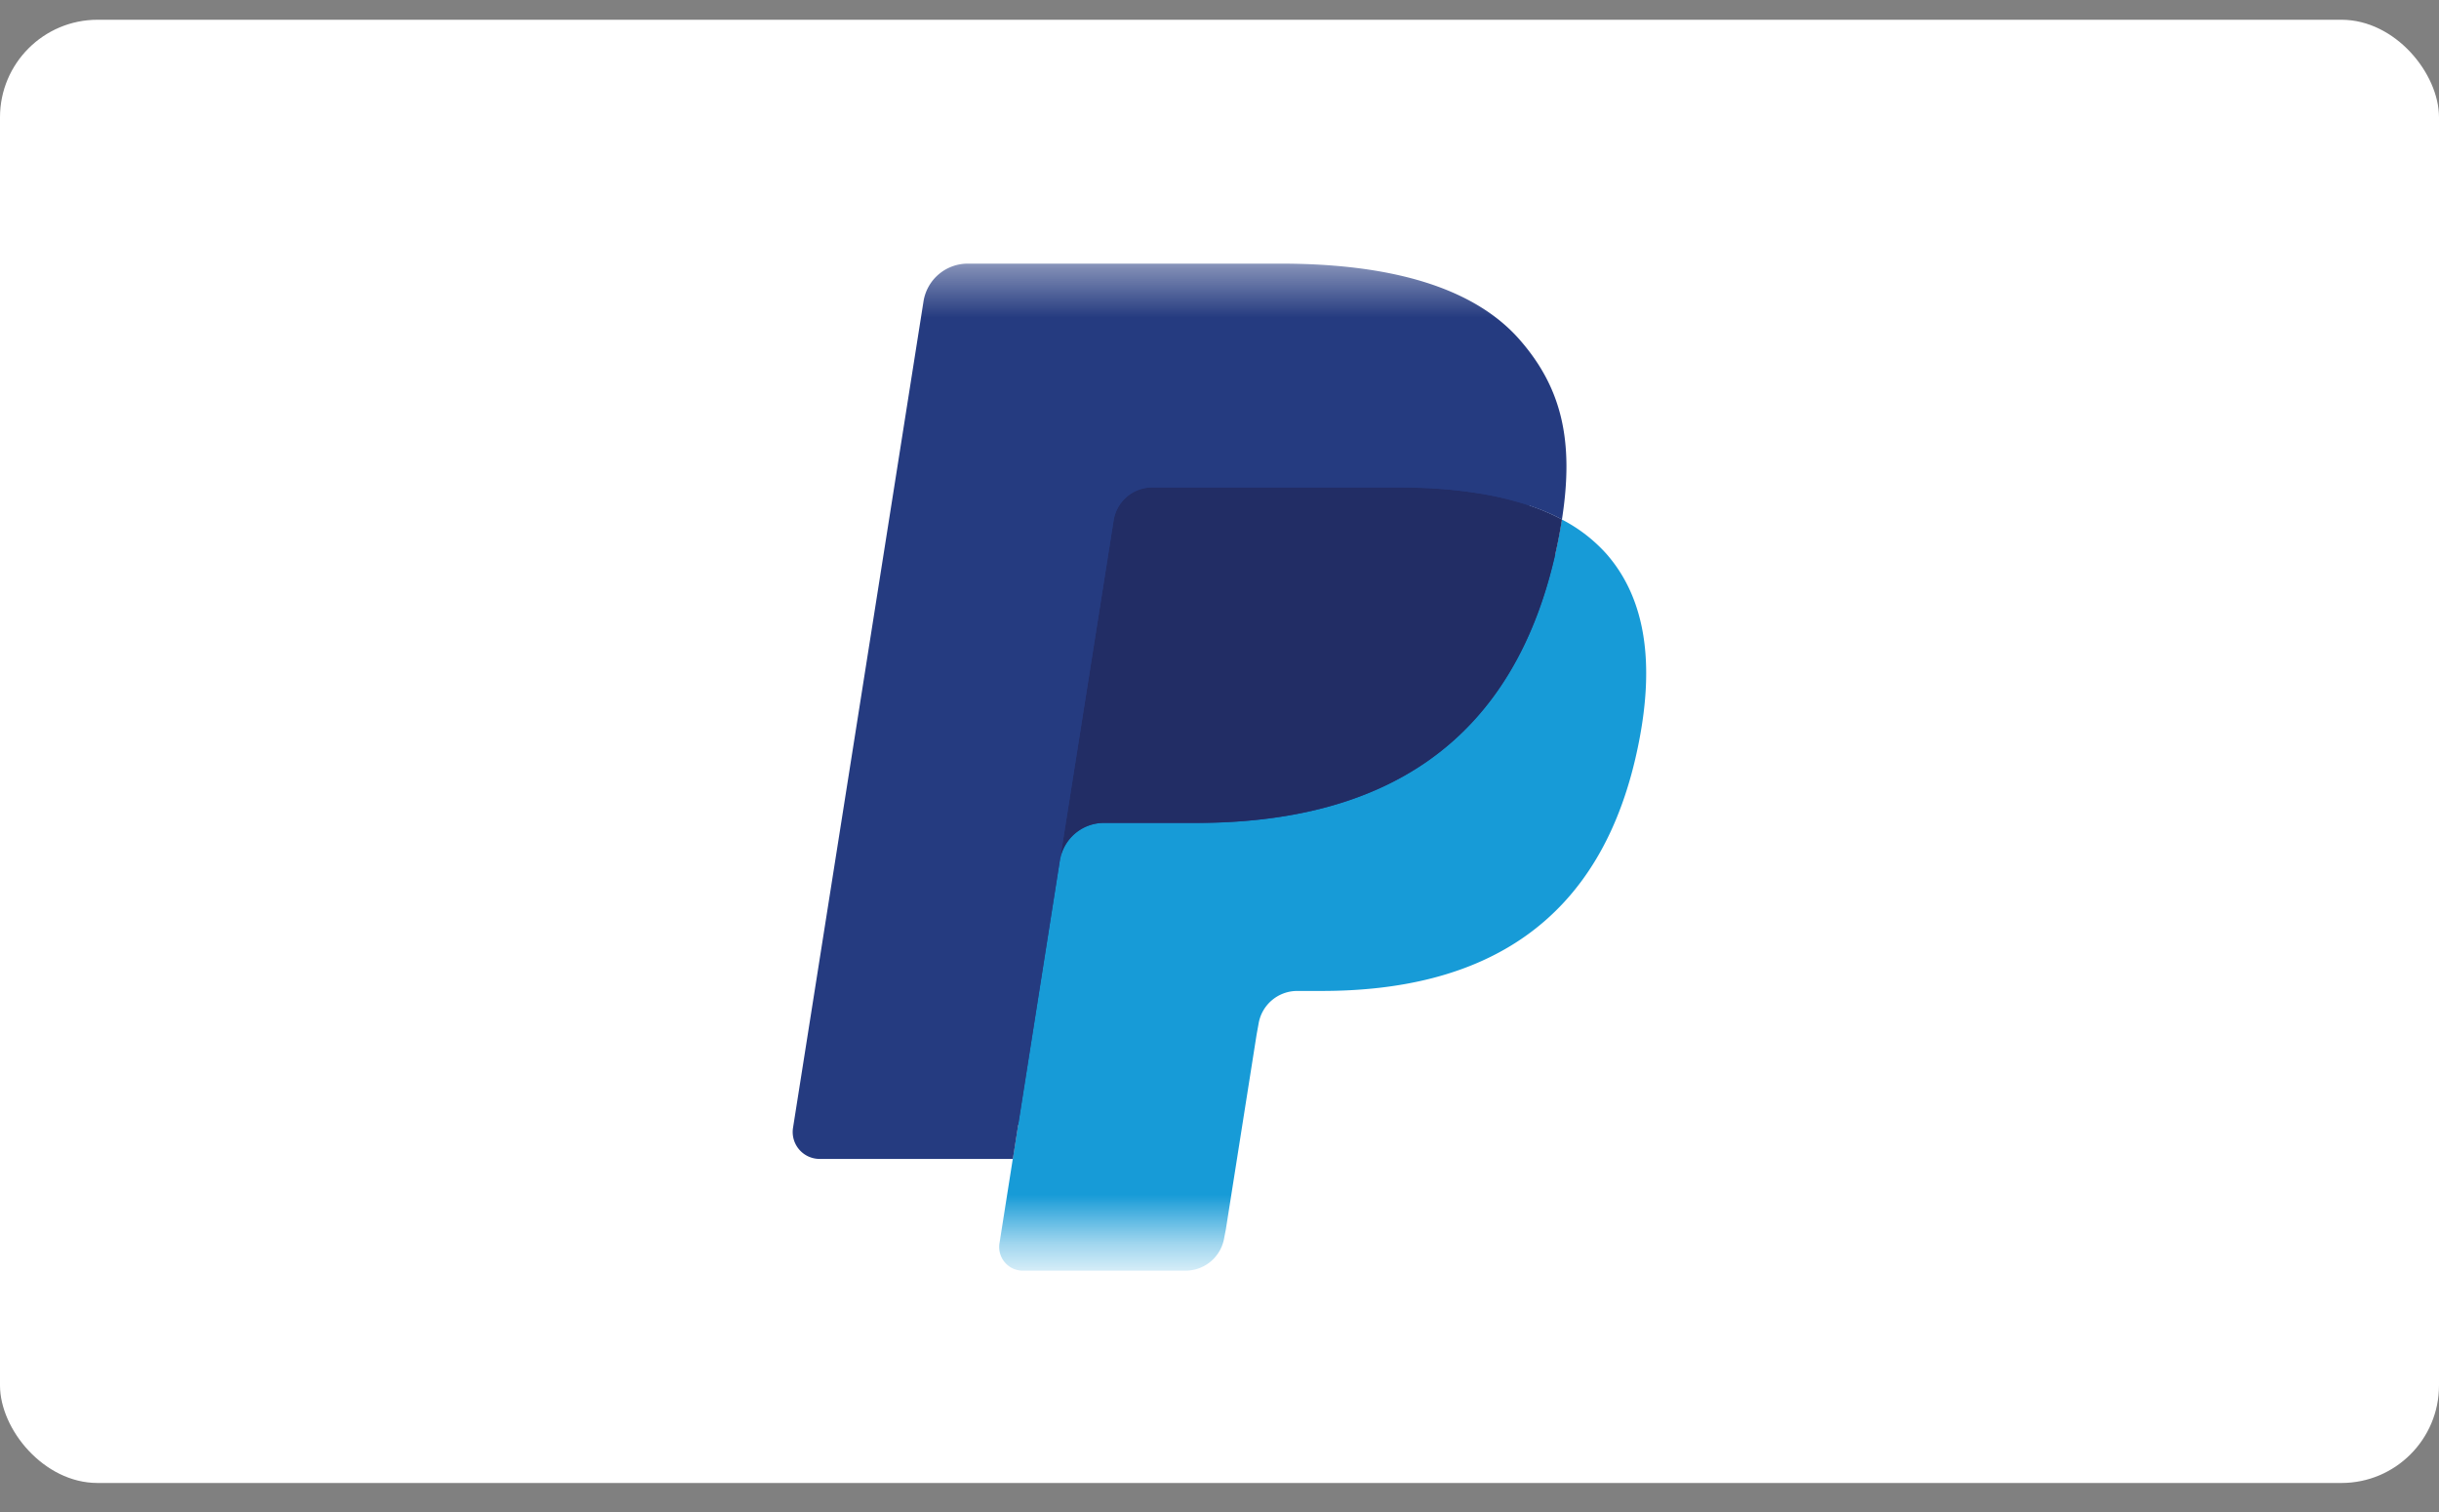
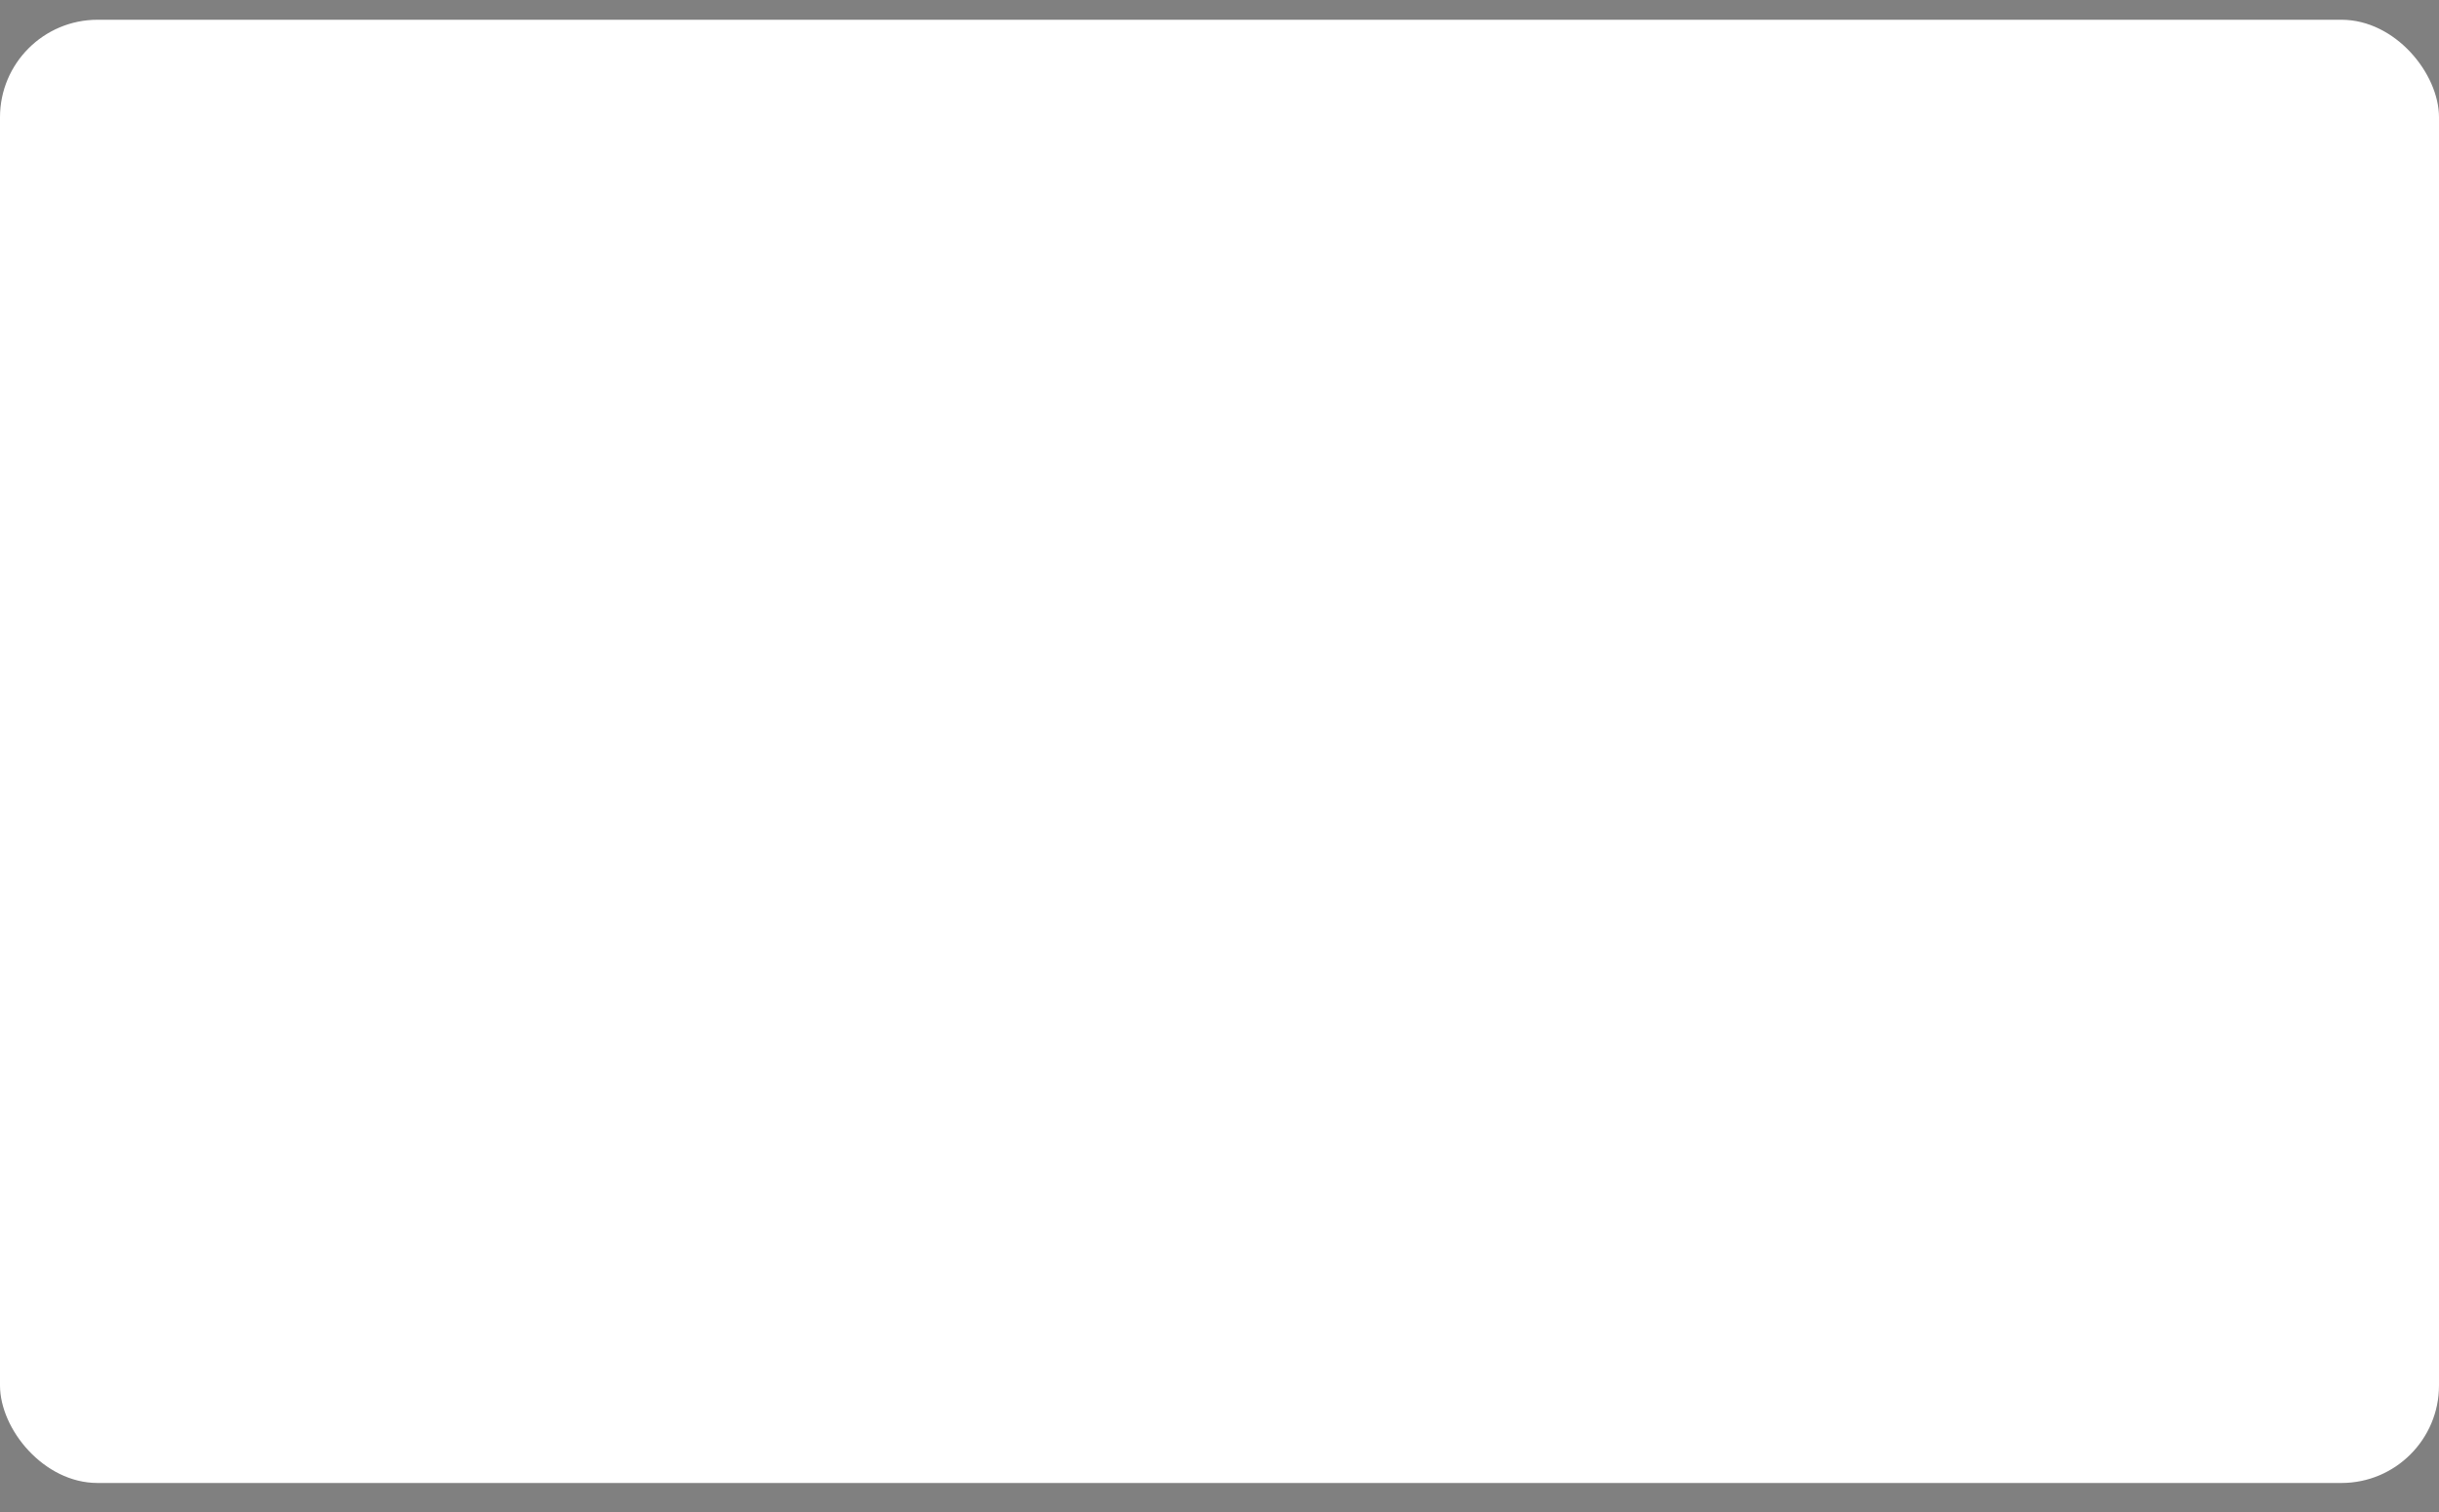
<svg xmlns="http://www.w3.org/2000/svg" fill="none" height="31" width="50">
  <rect width="100%" height="100%" fill="#808080" stroke="none" />
  <rect fill="#fff" rx="2" height="30" width="50" y=".405" />
  <mask height="21" width="20" y="5" x="15" maskUnits="userSpaceOnUse" style="mask-type:luminance" id="a">
-     <path fill="#fff" d="M15 5.405h20v20H15v-20z" />
-   </mask>
+     </mask>
  <g mask="url(#a)">
    <path fill="#fff" d="M35 5.405H15v20h20v-20z" />
-     <path fill="#253B80" d="M21.223 25.352l.358-2.274-.797-.017h-3.806l2.644-16.773a.216.216 0 0 1 .215-.182h6.418c2.131 0 3.6.442 4.369 1.317.36.412.588.84.7 1.313.116.495.118 1.087.005 1.809l-.009.052v.463l.36.204c.275.138.523.327.729.556.307.35.507.796.591 1.325.087.543.059 1.191-.084 1.925-.165.842-.43 1.576-.787 2.177a4.492 4.492 0 0 1-1.25 1.368 5.05 5.05 0 0 1-1.681.759 8.385 8.385 0 0 1-2.103.243h-.5c-.357 0-.703.128-.975.359a1.513 1.513 0 0 0-.51.909l-.037.205-.632 4.005-.028.147c-.008.046-.022.07-.04.086a.107.107 0 0 1-.067.024h-3.084z" />
-     <path fill="#179BD7" d="M32.018 10.65c-.02.127-.042.252-.066.377-.847 4.346-3.742 5.846-7.44 5.846h-1.883a.913.913 0 0 0-.904.775l-.963 6.114-.273 1.734a.484.484 0 0 0 .475.556h3.339a.803.803 0 0 0 .794-.677l.033-.17.63-3.99.04-.22a.803.803 0 0 1 .793-.678h.5c3.235 0 5.767-1.312 6.507-5.115.31-1.587.15-2.912-.668-3.846a3.192 3.192 0 0 0-.914-.705z" />
    <path fill="#222D65" d="M31.135 10.296a6.667 6.667 0 0 0-.823-.182 10.407 10.407 0 0 0-1.66-.122h-5.03a.801.801 0 0 0-.792.68l-1.071 6.777-.03.197a.914.914 0 0 1 .903-.775h1.883c3.698 0 6.593-1.5 7.44-5.845.025-.129.046-.254.066-.376a4.509 4.509 0 0 0-.886-.354z" />
    <path fill="#253B80" d="M22.828 10.672a.8.8 0 0 1 .794-.677h5.03c.596 0 1.152.037 1.66.121a6.56 6.56 0 0 1 1.012.241c.25.083.483.18.696.294.252-1.606-.002-2.7-.87-3.69-.957-1.09-2.684-1.556-4.896-1.556h-6.416a.918.918 0 0 0-.906.775l-2.675 16.944a.552.552 0 0 0 .545.637h3.962l.994-6.311 1.07-6.778z" />
  </g>
</svg>